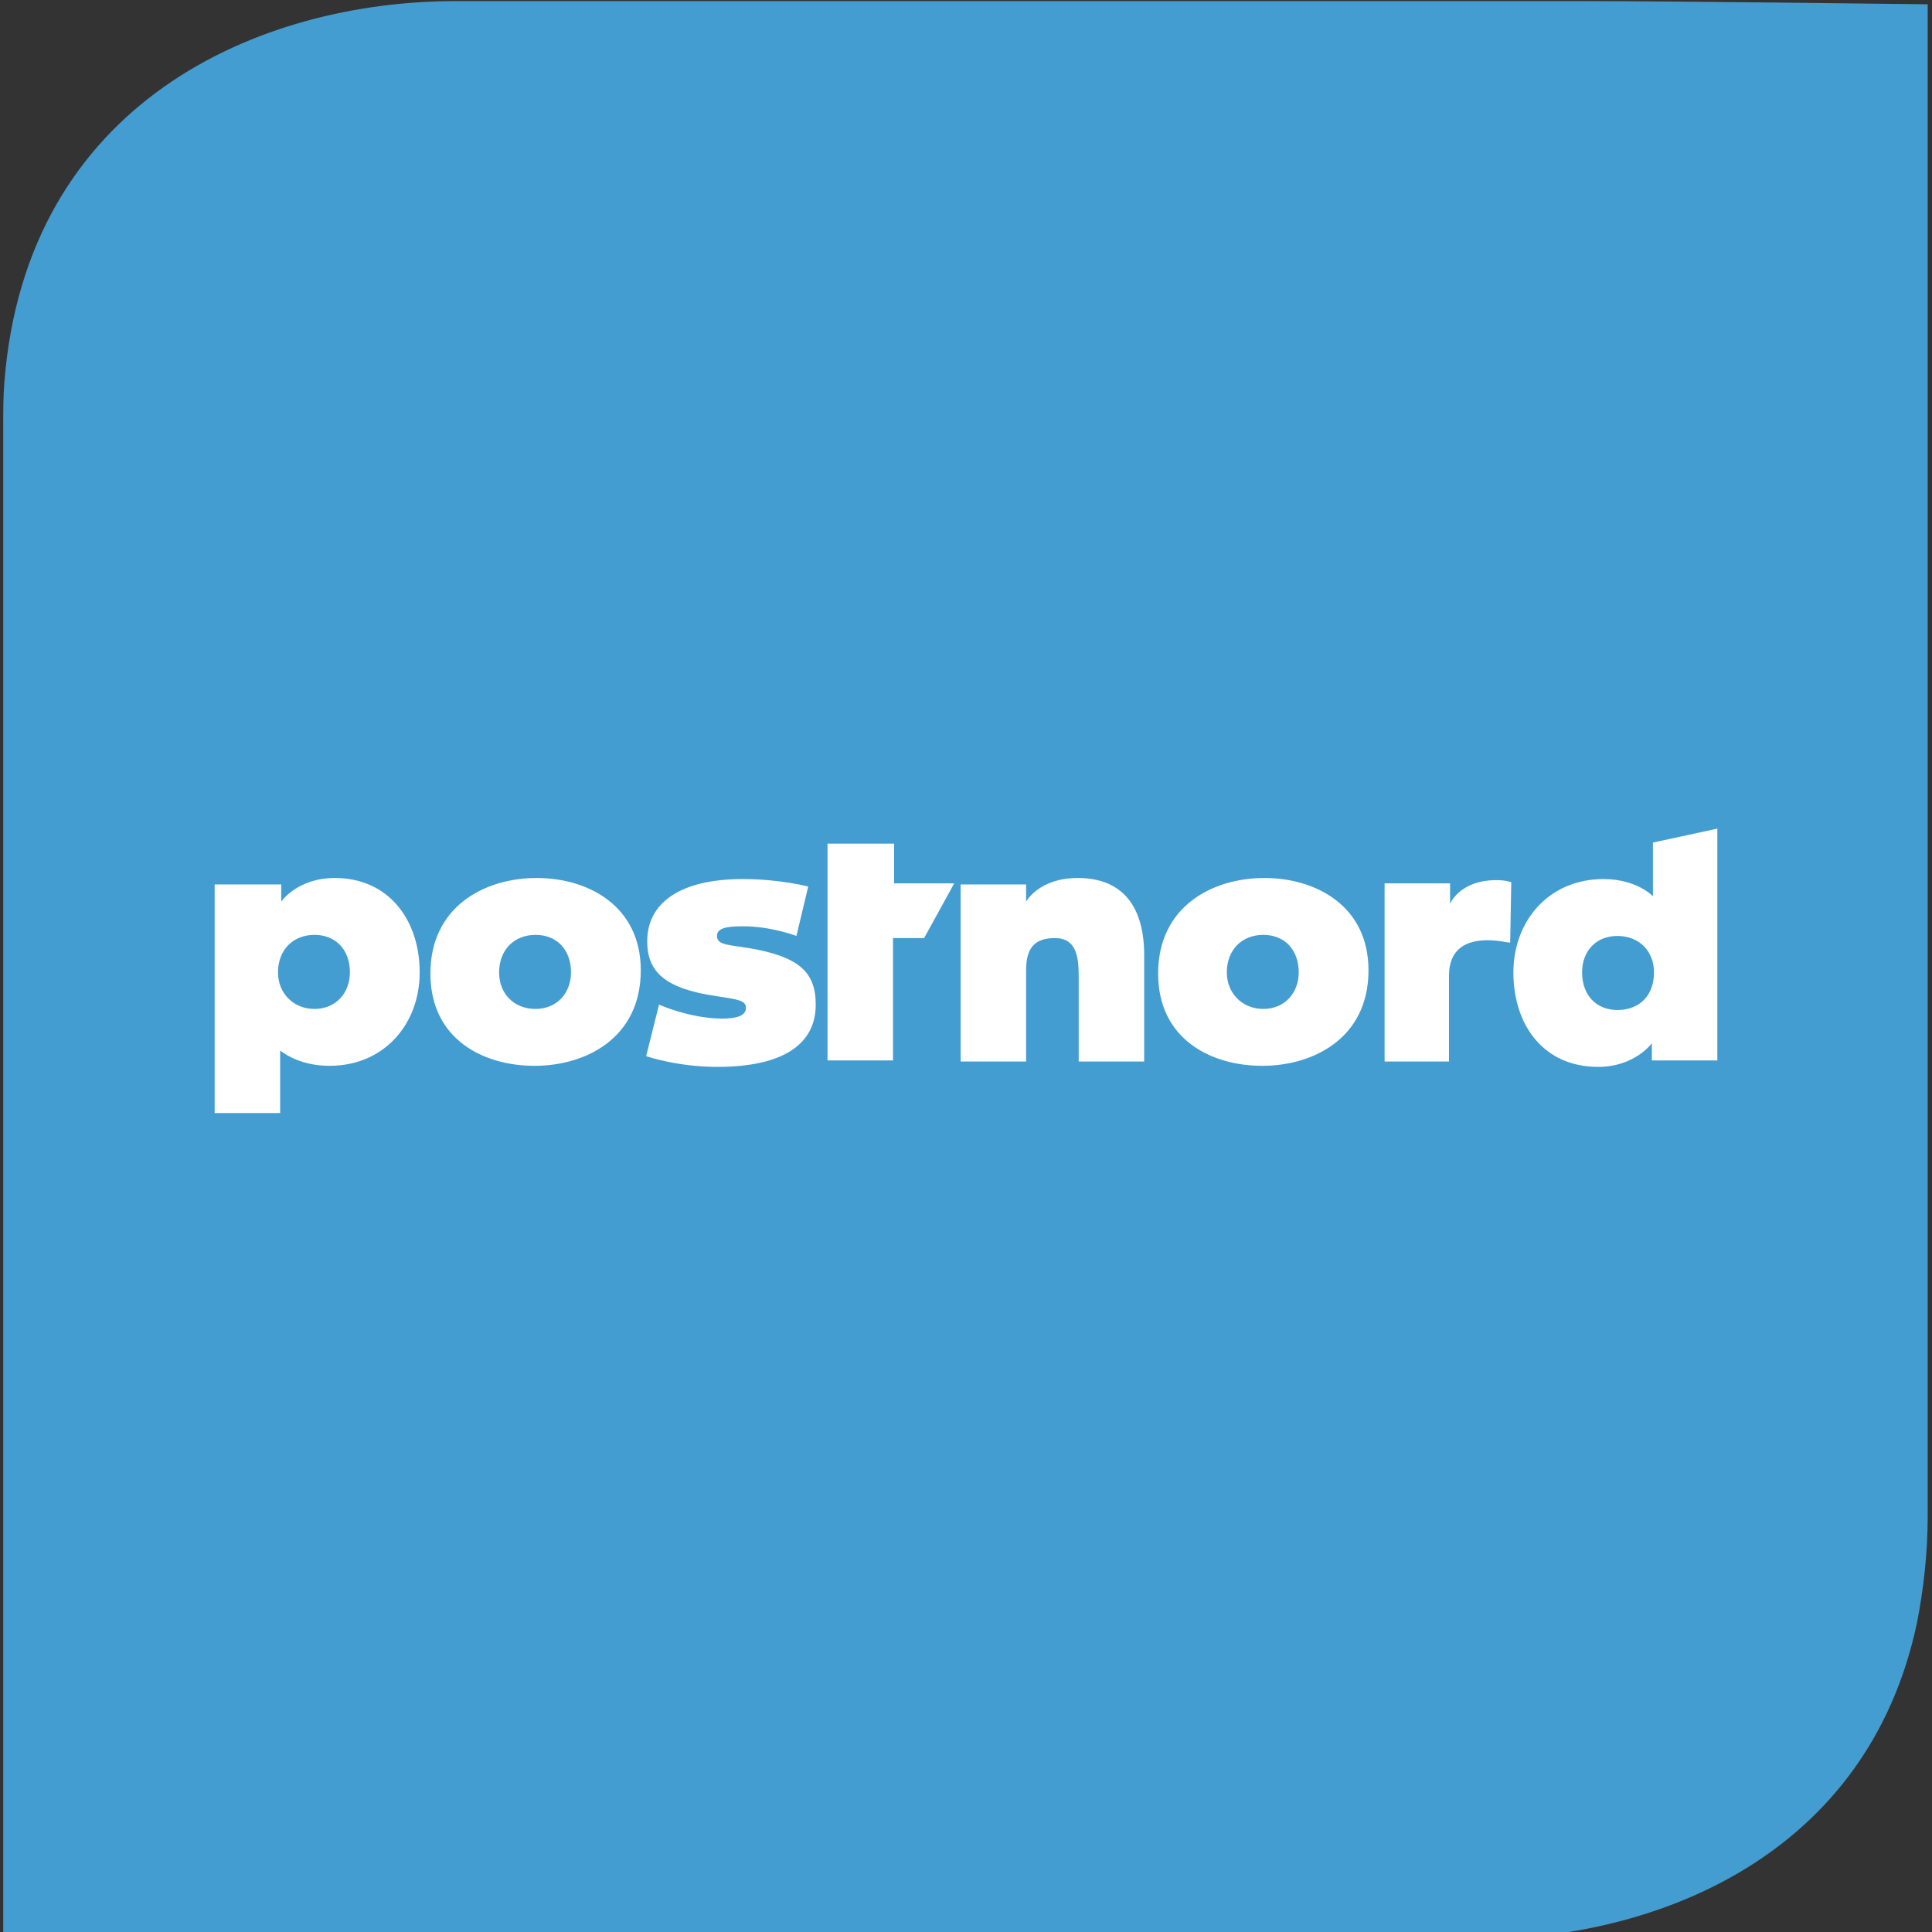
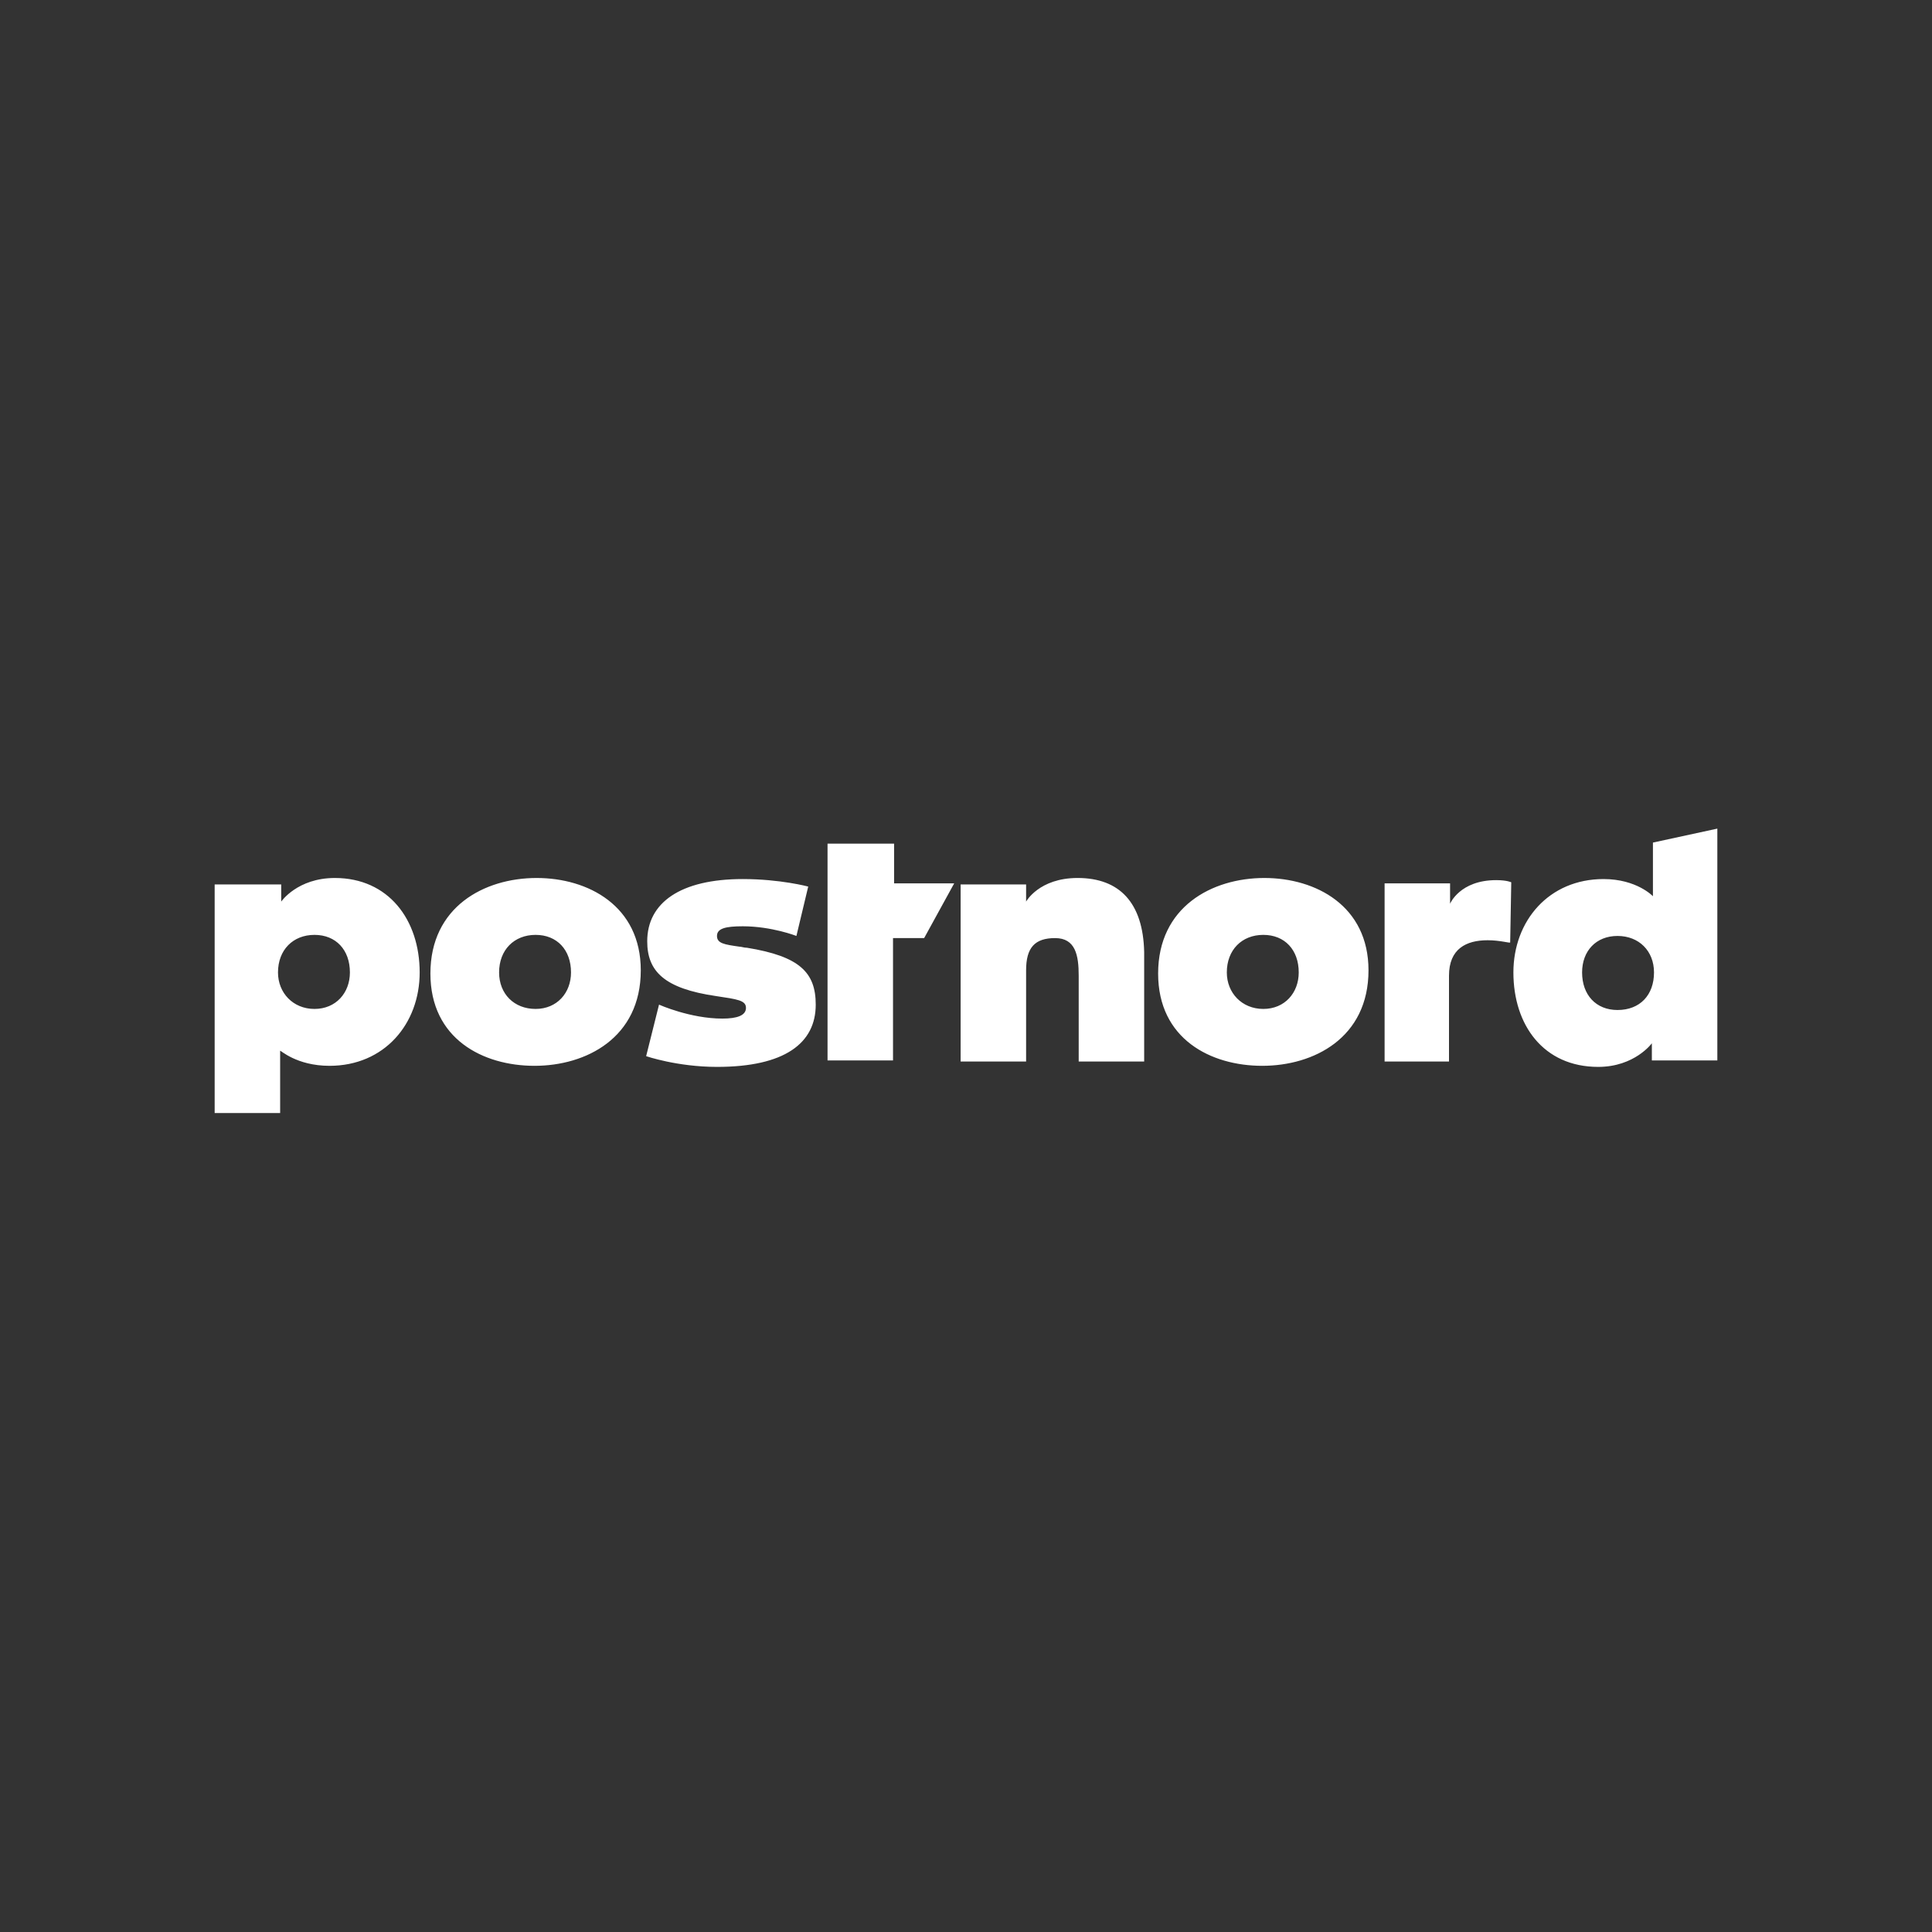
<svg xmlns="http://www.w3.org/2000/svg" id="Lager_1" x="0px" y="0px" viewBox="0 0 180 180" style="enable-background:new 0 0 180 180;" xml:space="preserve">
  <rect x="0" y="0" width="180" height="180" fill="#333333" stroke="none" />
  <style type="text/css">	.st0{fill:#449DD0;}	.st1{fill-rule:evenodd;clip-rule:evenodd;fill:#FFFFFF;}</style>
-   <path class="st0" d="M179.6,0.4v140.8c0,3.6-0.4,6.9-1,10c-4.6,21.7-24.2,29.5-41.2,29.5H32.6c-8.4,0-32.3-0.3-32.3-0.3V39.6 c0-1.3,0-2.6,0.1-3.9C2.4,9.5,24.1,0.1,42.5,0.1h104.8C155.8,0.1,179.6,0.4,179.6,0.4z" />
  <path class="st1" d="M160,77.2v21.6h-6.1v-1.6c0,0-1.6,2.2-5,2.2c-5.1,0-7.9-3.9-7.9-8.8c0-4.8,3.3-8.7,8.4-8.7 c3.1,0,4.6,1.6,4.6,1.6v-5L160,77.2z M77.2,78.6h6.1v3.7h5.6l-2.8,5.1h-2.9v11.4h-6.1V78.6L77.2,78.6z M49.8,99.3 c4.8,0,9.9-2.6,9.9-8.9c0-6-4.9-8.6-9.7-8.6c-4.9,0-9.9,2.7-9.9,8.9C40.1,96.8,45,99.3,49.8,99.3z M49.9,87.1c2,0,3.3,1.4,3.3,3.5 c0,1.9-1.3,3.4-3.3,3.4c-2,0-3.4-1.4-3.4-3.4C46.5,88.5,47.9,87.1,49.9,87.1z M69.6,88.3c-0.3,0-0.5-0.1-0.7-0.1 c-1.4-0.2-2.1-0.3-2.1-1c0-0.7,0.8-0.9,2.4-0.9c2.7,0,5,0.9,5,0.9l1.1-4.6c0,0-2.6-0.7-6.1-0.7c-5.8,0-8.9,2.2-8.9,5.8 c0,2.8,1.6,4.4,6.4,5.1c2,0.3,2.8,0.4,2.8,1.1c0,0.7-0.8,1-2.2,1c-3,0-5.9-1.3-5.9-1.3l-1.2,4.8c0,0,2.9,1,6.6,1 c6.3,0,9.2-2.2,9.2-5.8C76,90.6,74.5,89.1,69.6,88.3z M100.4,81.8c-3.6,0-4.8,2.2-4.8,2.2v-1.6h-6.1v16.5h6.1v-8.5 c0-2.1,0.8-3,2.7-3c1.9,0,2.2,1.6,2.2,3.5v8h6.1V88.7C106.5,84.1,104.3,81.8,100.4,81.8z M150.7,87.2c2,0,3.4,1.4,3.4,3.4 c0,2.1-1.3,3.5-3.4,3.5c-2,0-3.3-1.4-3.3-3.5C147.4,88.6,148.7,87.2,150.7,87.2z M138.6,87.6c-2,0-3.6,0.8-3.6,3.3v8H129V82.3h6.1 v1.9c0,0,0.9-2.2,4.3-2.2c1,0,1.4,0.2,1.4,0.2l-0.1,5.6C140.7,87.9,139.8,87.6,138.6,87.6z M32.6,90.6c0-2.1-1.3-3.5-3.3-3.5 c-2,0-3.4,1.4-3.4,3.5c0,1.9,1.4,3.4,3.4,3.4C31.3,94,32.6,92.5,32.6,90.6z M30.7,99.3c5.1,0,8.4-3.9,8.4-8.7c0-4.9-2.9-8.8-7.9-8.8 c-3.5,0-5,2.2-5,2.2v-1.6H20v21.3h6.1v-5.8C26.1,97.8,27.6,99.3,30.7,99.3z M121,90.6c0-2.1-1.3-3.5-3.3-3.5c-2,0-3.4,1.4-3.4,3.5 c0,1.9,1.4,3.4,3.4,3.4C119.7,94,121,92.5,121,90.6z M117.6,99.3c4.8,0,9.9-2.6,9.9-8.9c0-6-4.9-8.6-9.7-8.6c-4.9,0-9.9,2.7-9.9,8.9 C107.9,96.8,112.8,99.3,117.6,99.3z" />
</svg>